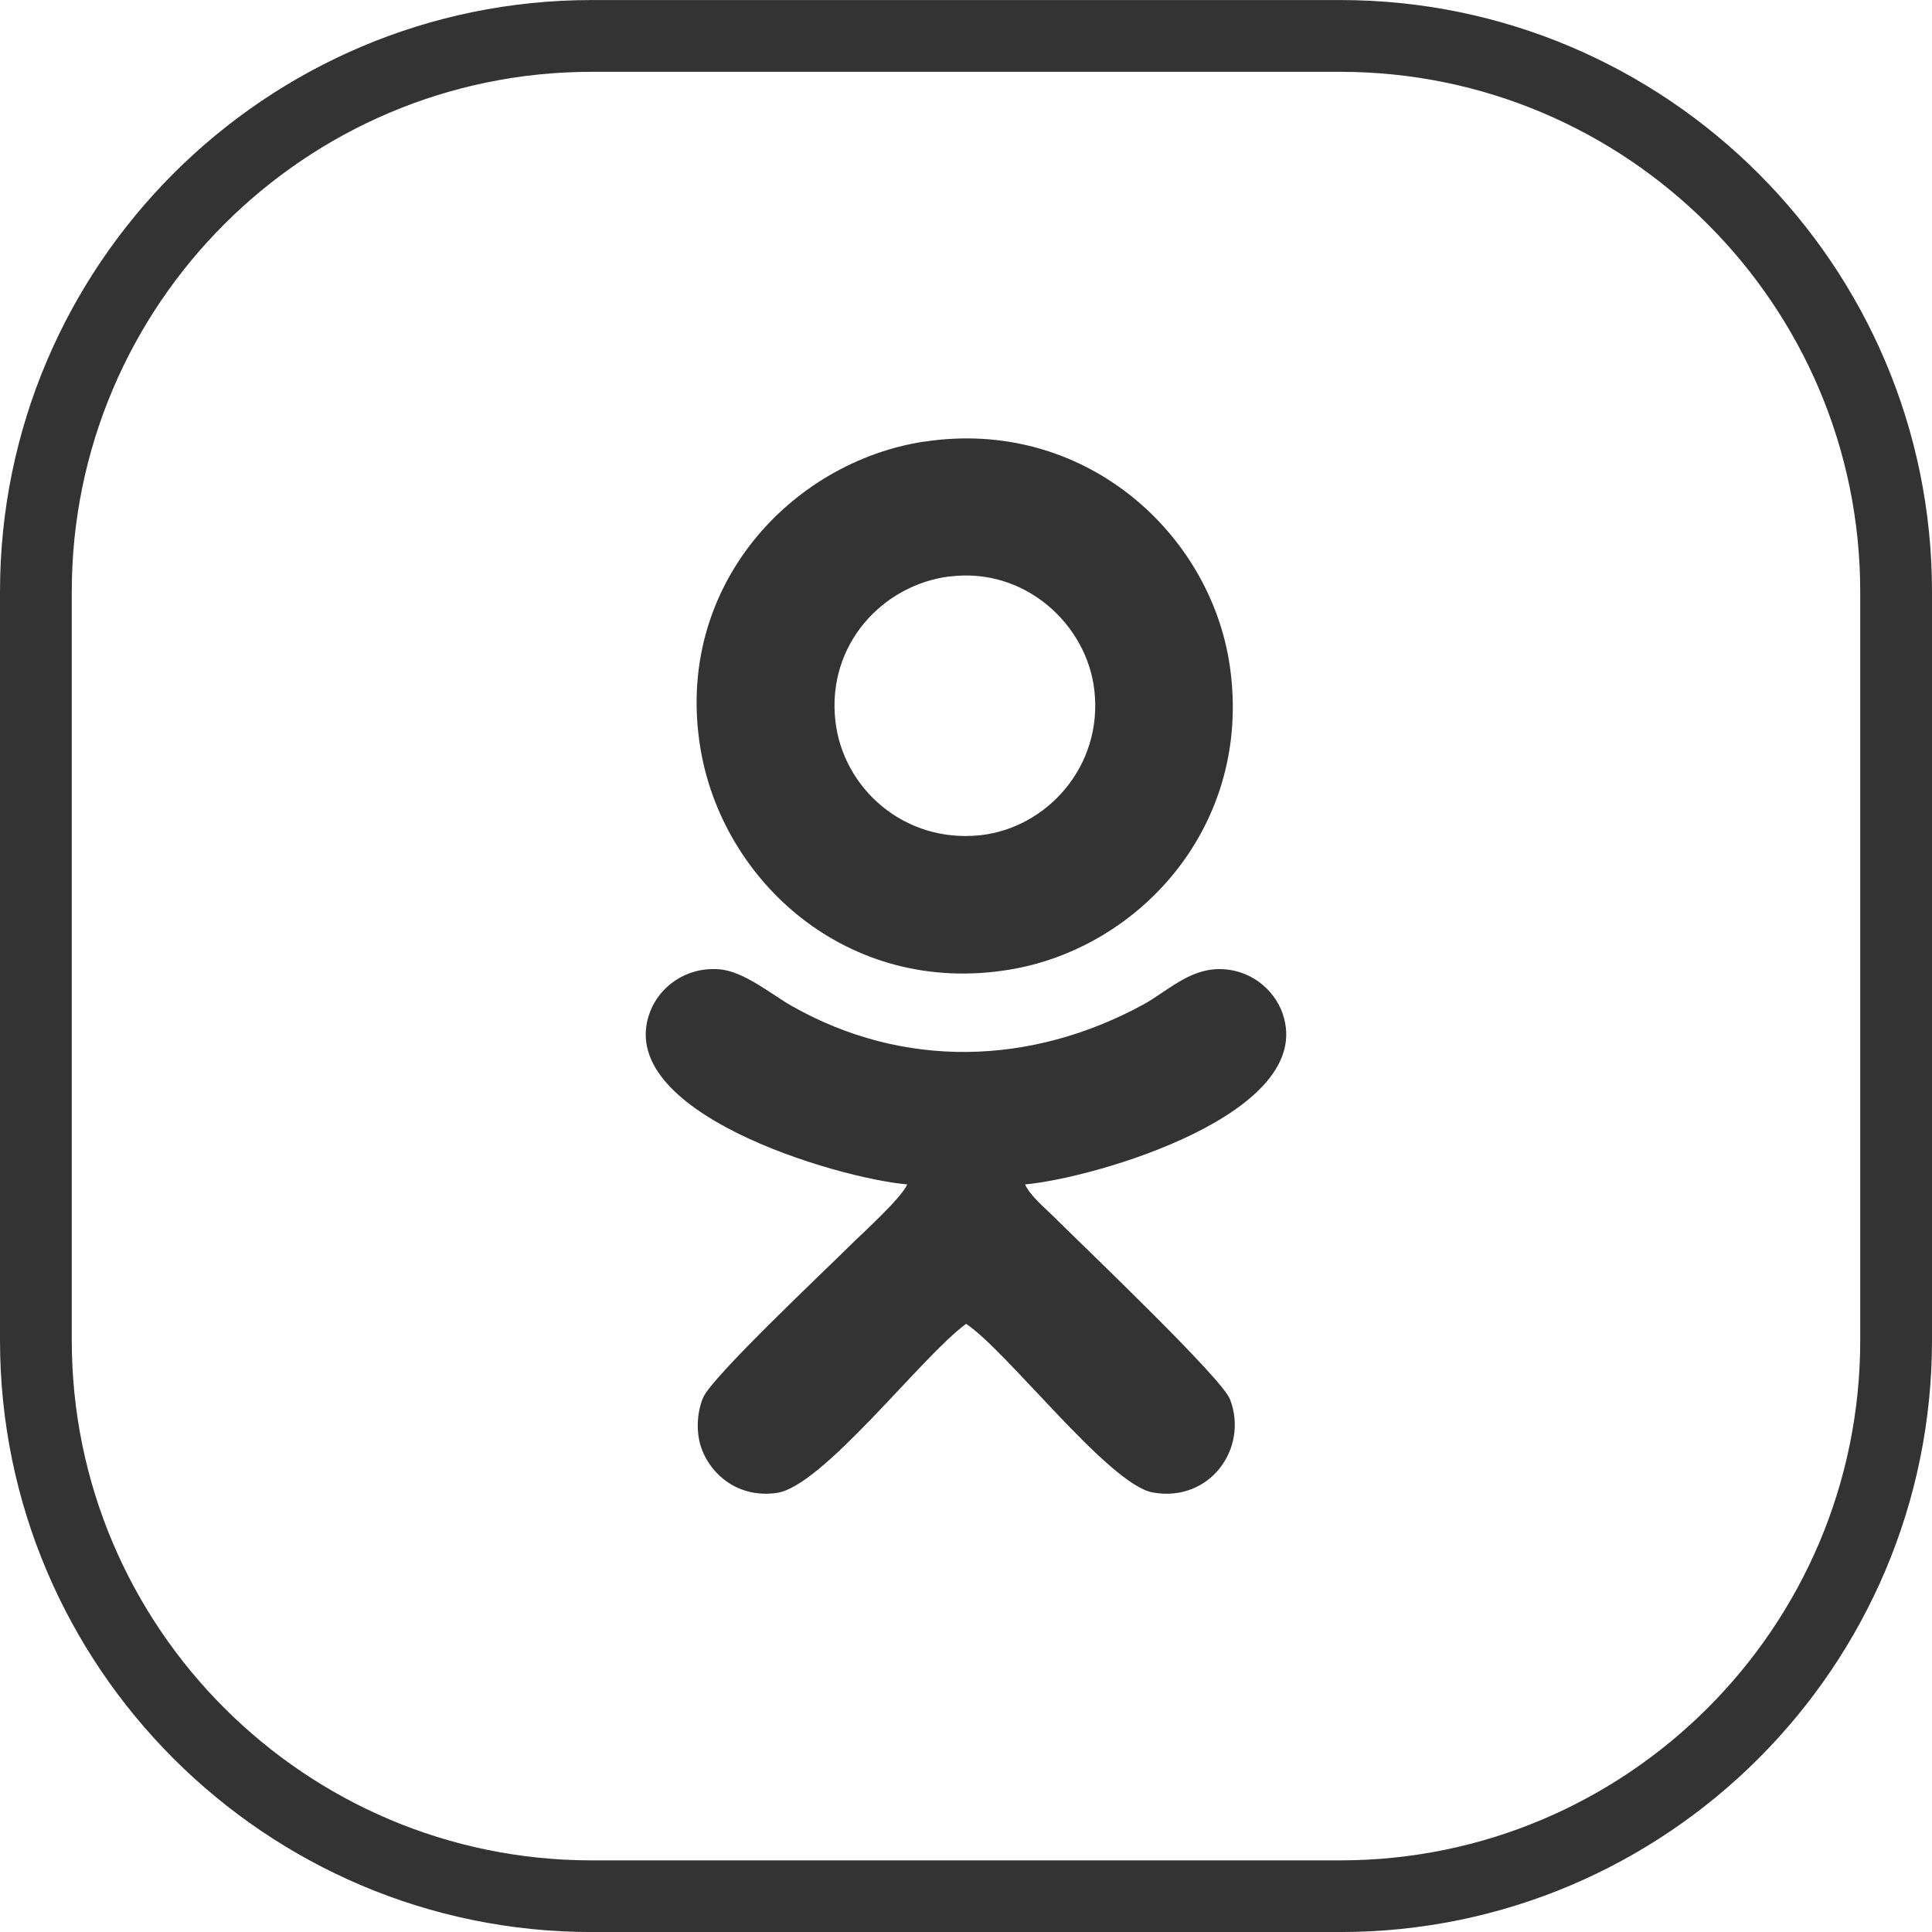
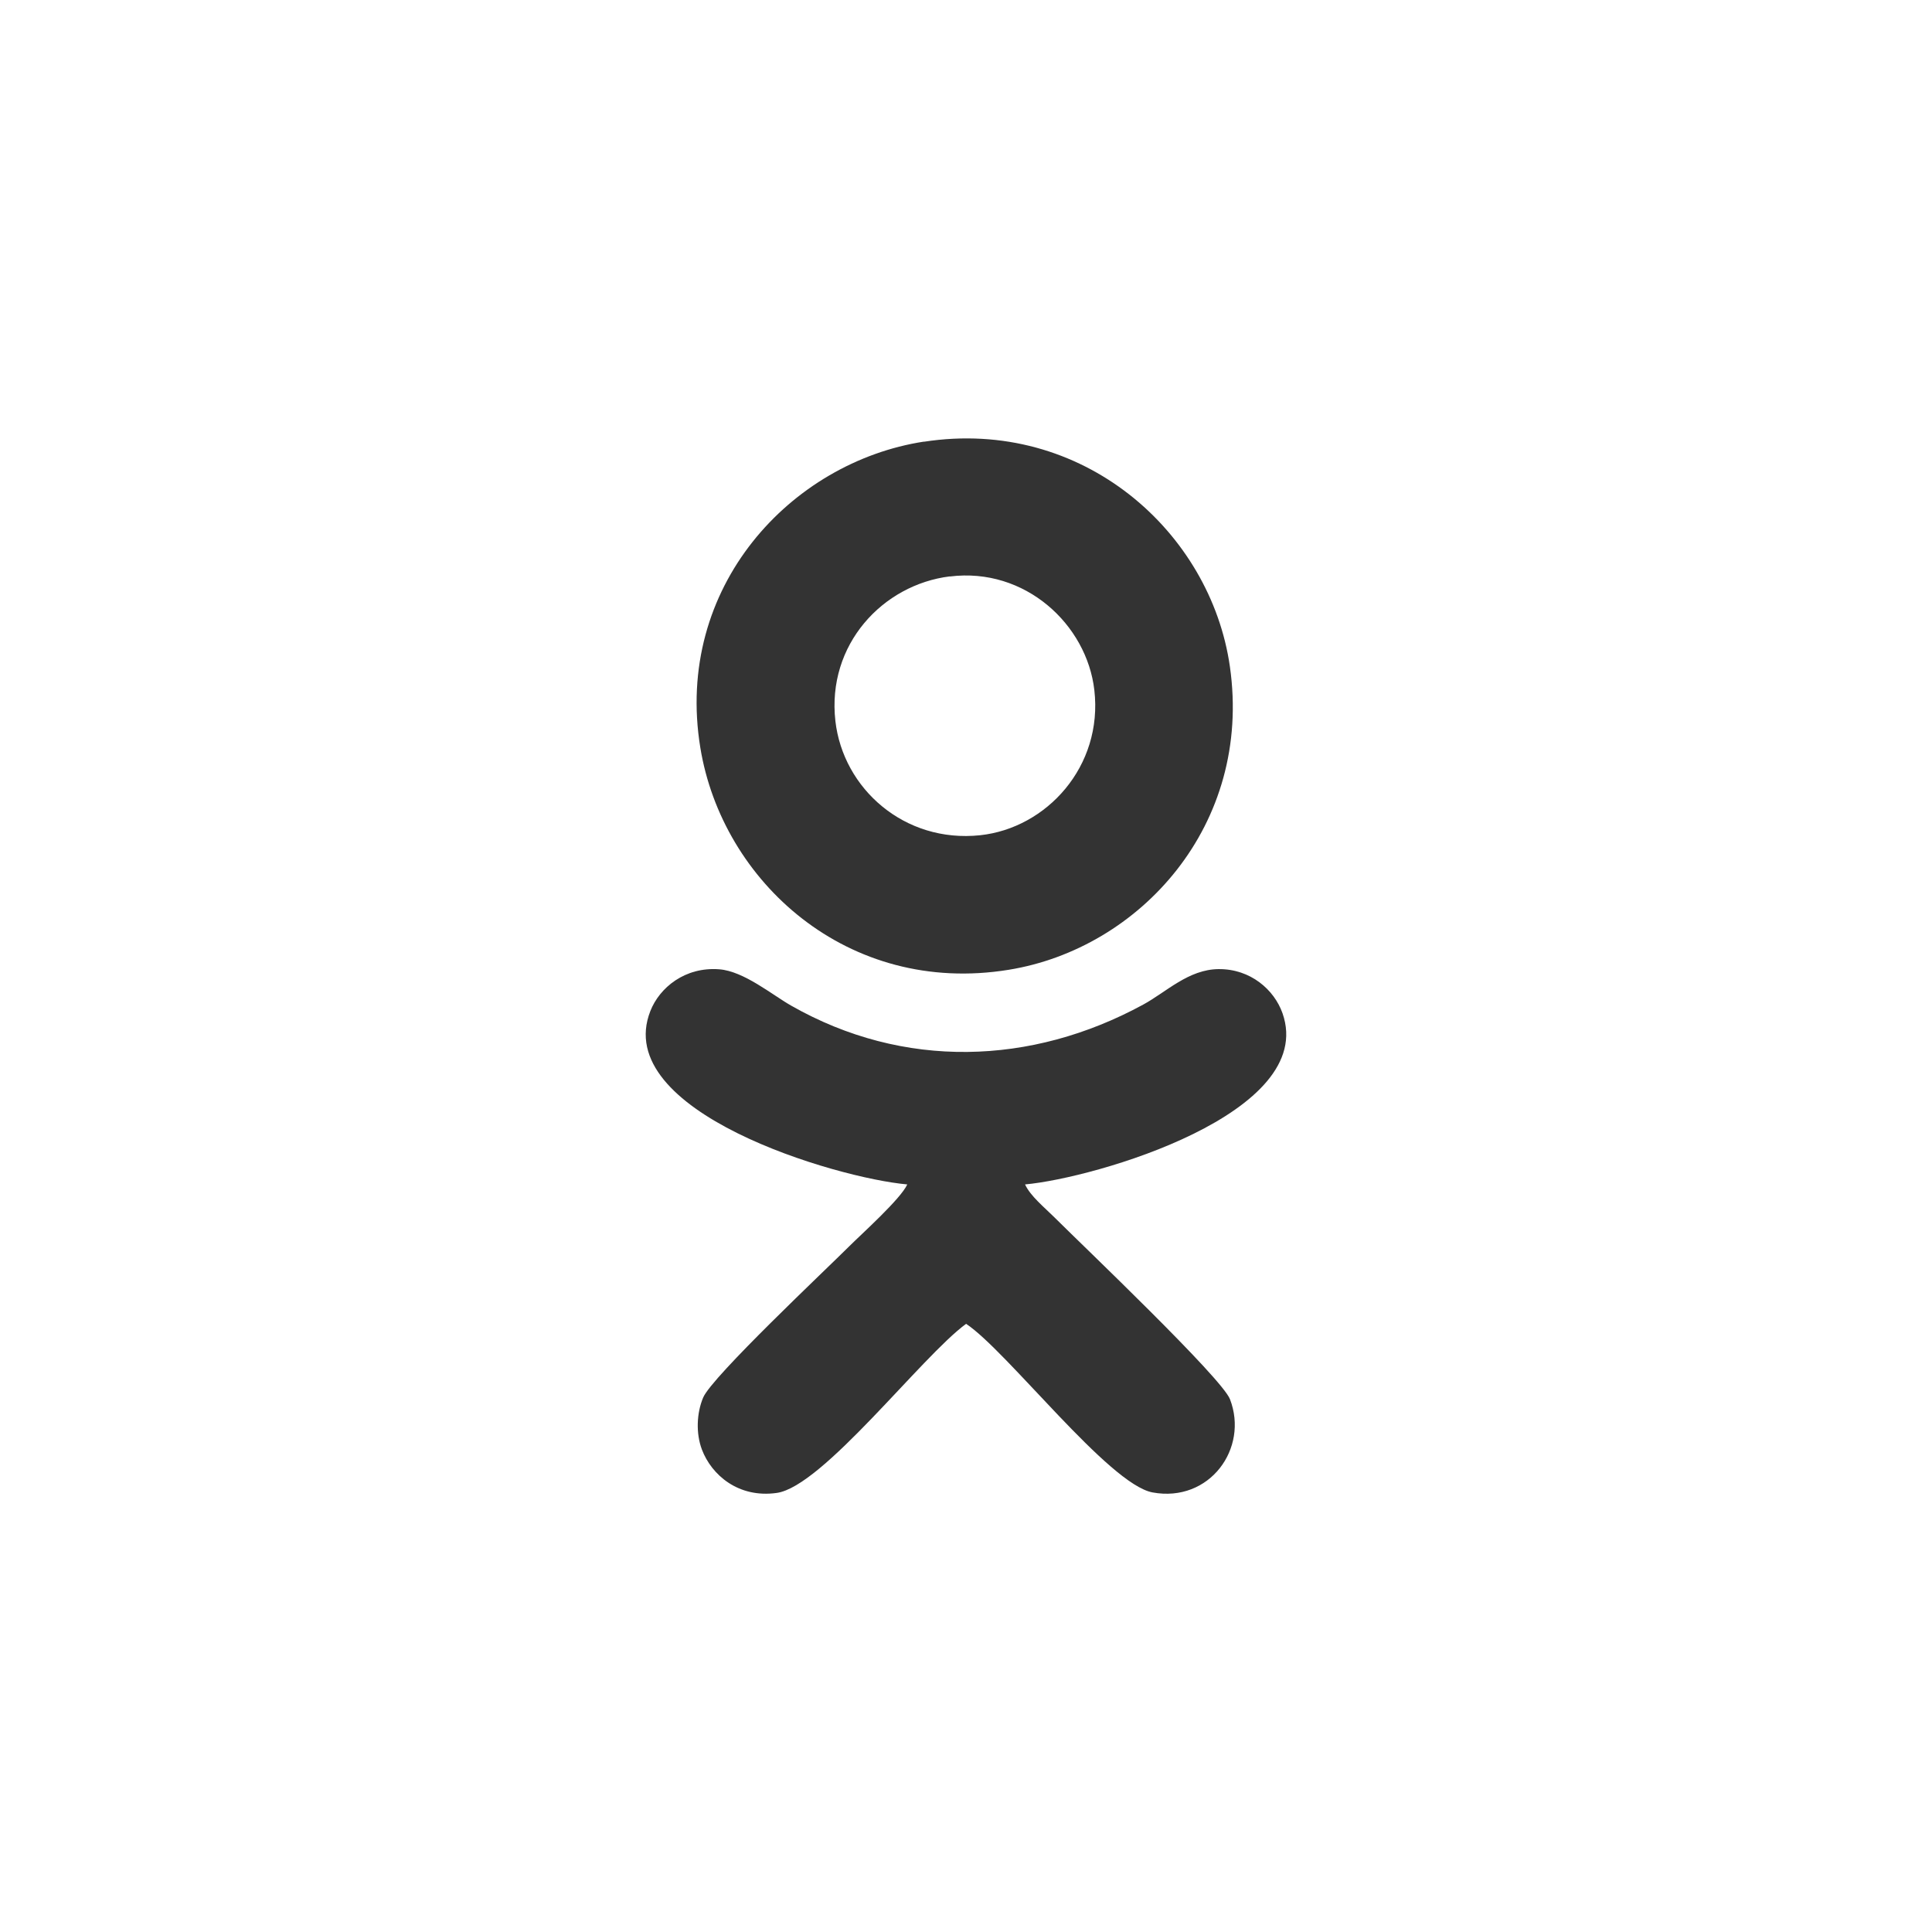
<svg xmlns="http://www.w3.org/2000/svg" xml:space="preserve" width="21.831mm" height="21.832mm" style="shape-rendering:geometricPrecision; text-rendering:geometricPrecision; image-rendering:optimizeQuality; fill-rule:evenodd; clip-rule:evenodd" viewBox="0 0 195.7 195.7">
  <defs>
    <style type="text/css">  .fil0 {fill:#333333} .fil1 {fill:#333333;fill-rule:nonzero}  </style>
  </defs>
  <g id="Слой_x0020_1">
    <g id="_1966870444960">
      <g id="_2755966221984">
        <g>
          <path class="fil0" d="M93.58 44.73c-13.44,2.07 -25.31,14.71 -22.64,31.01 2.21,13.52 14.9,25.14 31.23,22.49 13.28,-2.15 24.71,-14.65 22.41,-30.72 -1.95,-13.63 -14.9,-25.25 -30.99,-22.77zm2.63 13.65c-6.78,0.84 -12.47,6.89 -11.59,14.65 0.78,6.84 6.98,12.38 14.66,11.57 6.73,-0.72 12.46,-6.97 11.57,-14.7 -0.76,-6.63 -7,-12.46 -14.63,-11.51l0 -0z" />
          <path class="fil0" d="M91.9 119.97c-0.65,1.46 -4.66,5.05 -5.86,6.25 -2.36,2.36 -13.9,13.21 -14.81,15.33 -0.67,1.58 -0.75,3.64 -0.13,5.28 0.97,2.56 3.69,4.94 7.58,4.39 4.66,-0.65 14.65,-13.81 19.18,-17.13 4.18,2.78 14.46,16.27 18.89,17.08 5.77,1.06 9.76,-4.46 7.84,-9.44 -0.84,-2.17 -14.83,-15.48 -17.79,-18.43 -0.99,-0.99 -2.42,-2.14 -2.97,-3.33 7.11,-0.64 29.64,-7.21 26.08,-17.34 -0.84,-2.38 -3.24,-4.5 -6.48,-4.47 -3.05,0.03 -5.3,2.33 -7.64,3.6 -11.32,6.16 -24.27,6.58 -35.65,0.1 -1.92,-1.09 -4.79,-3.49 -7.28,-3.68 -3.48,-0.27 -6.05,1.86 -6.98,4.22 -4.03,10.21 18.85,16.94 26.02,17.57l0 -0z" />
        </g>
-         <path class="fil1" d="M135.76 195.7l-75.83 0c-33.05,0 -59.93,-26.89 -59.93,-59.94l0 -75.83c0,-33.05 26.89,-59.93 59.93,-59.93l75.83 0c33.05,0 59.94,26.89 59.94,59.93l0 75.83c0,33.05 -26.89,59.94 -59.94,59.94zm-75.83 -188.43l0 0c-29.04,0 -52.66,23.63 -52.66,52.67l0 75.83c0,29.04 23.62,52.67 52.66,52.67l75.83 0c29.04,0 52.67,-23.62 52.67,-52.67l0 -75.83c0,-29.04 -23.62,-52.67 -52.67,-52.67l-75.83 0z" />
      </g>
    </g>
  </g>
</svg>